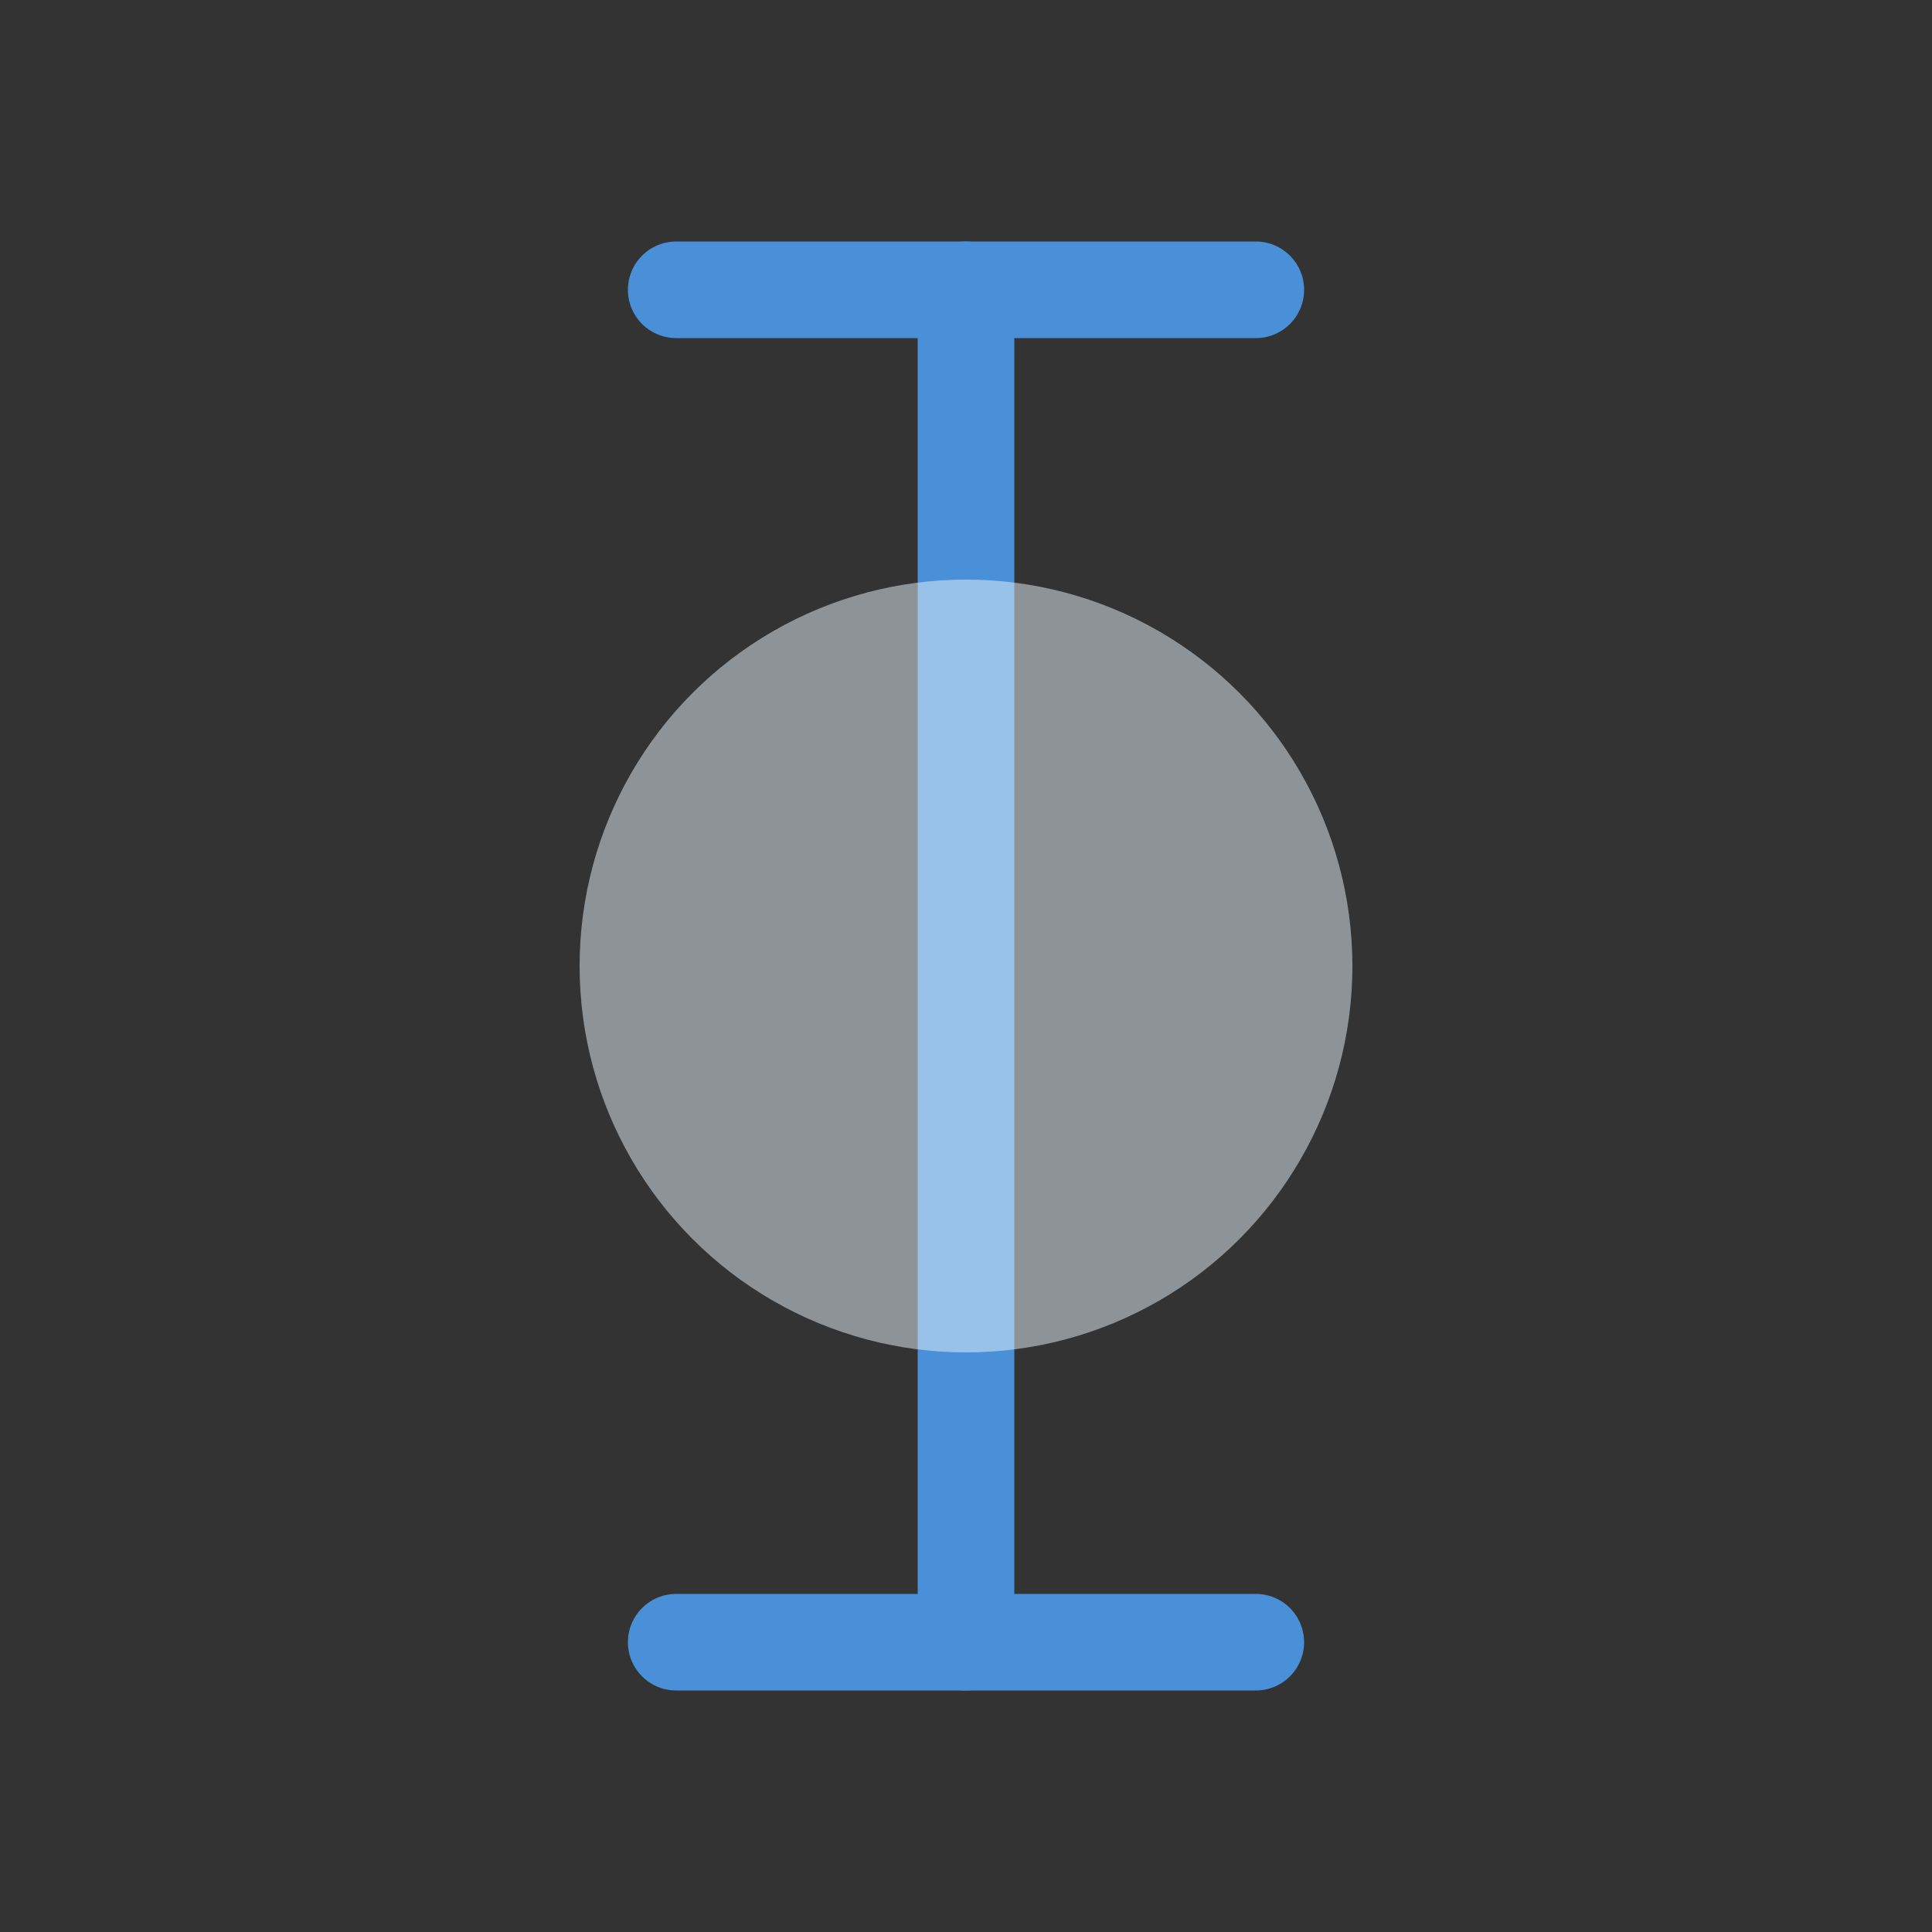
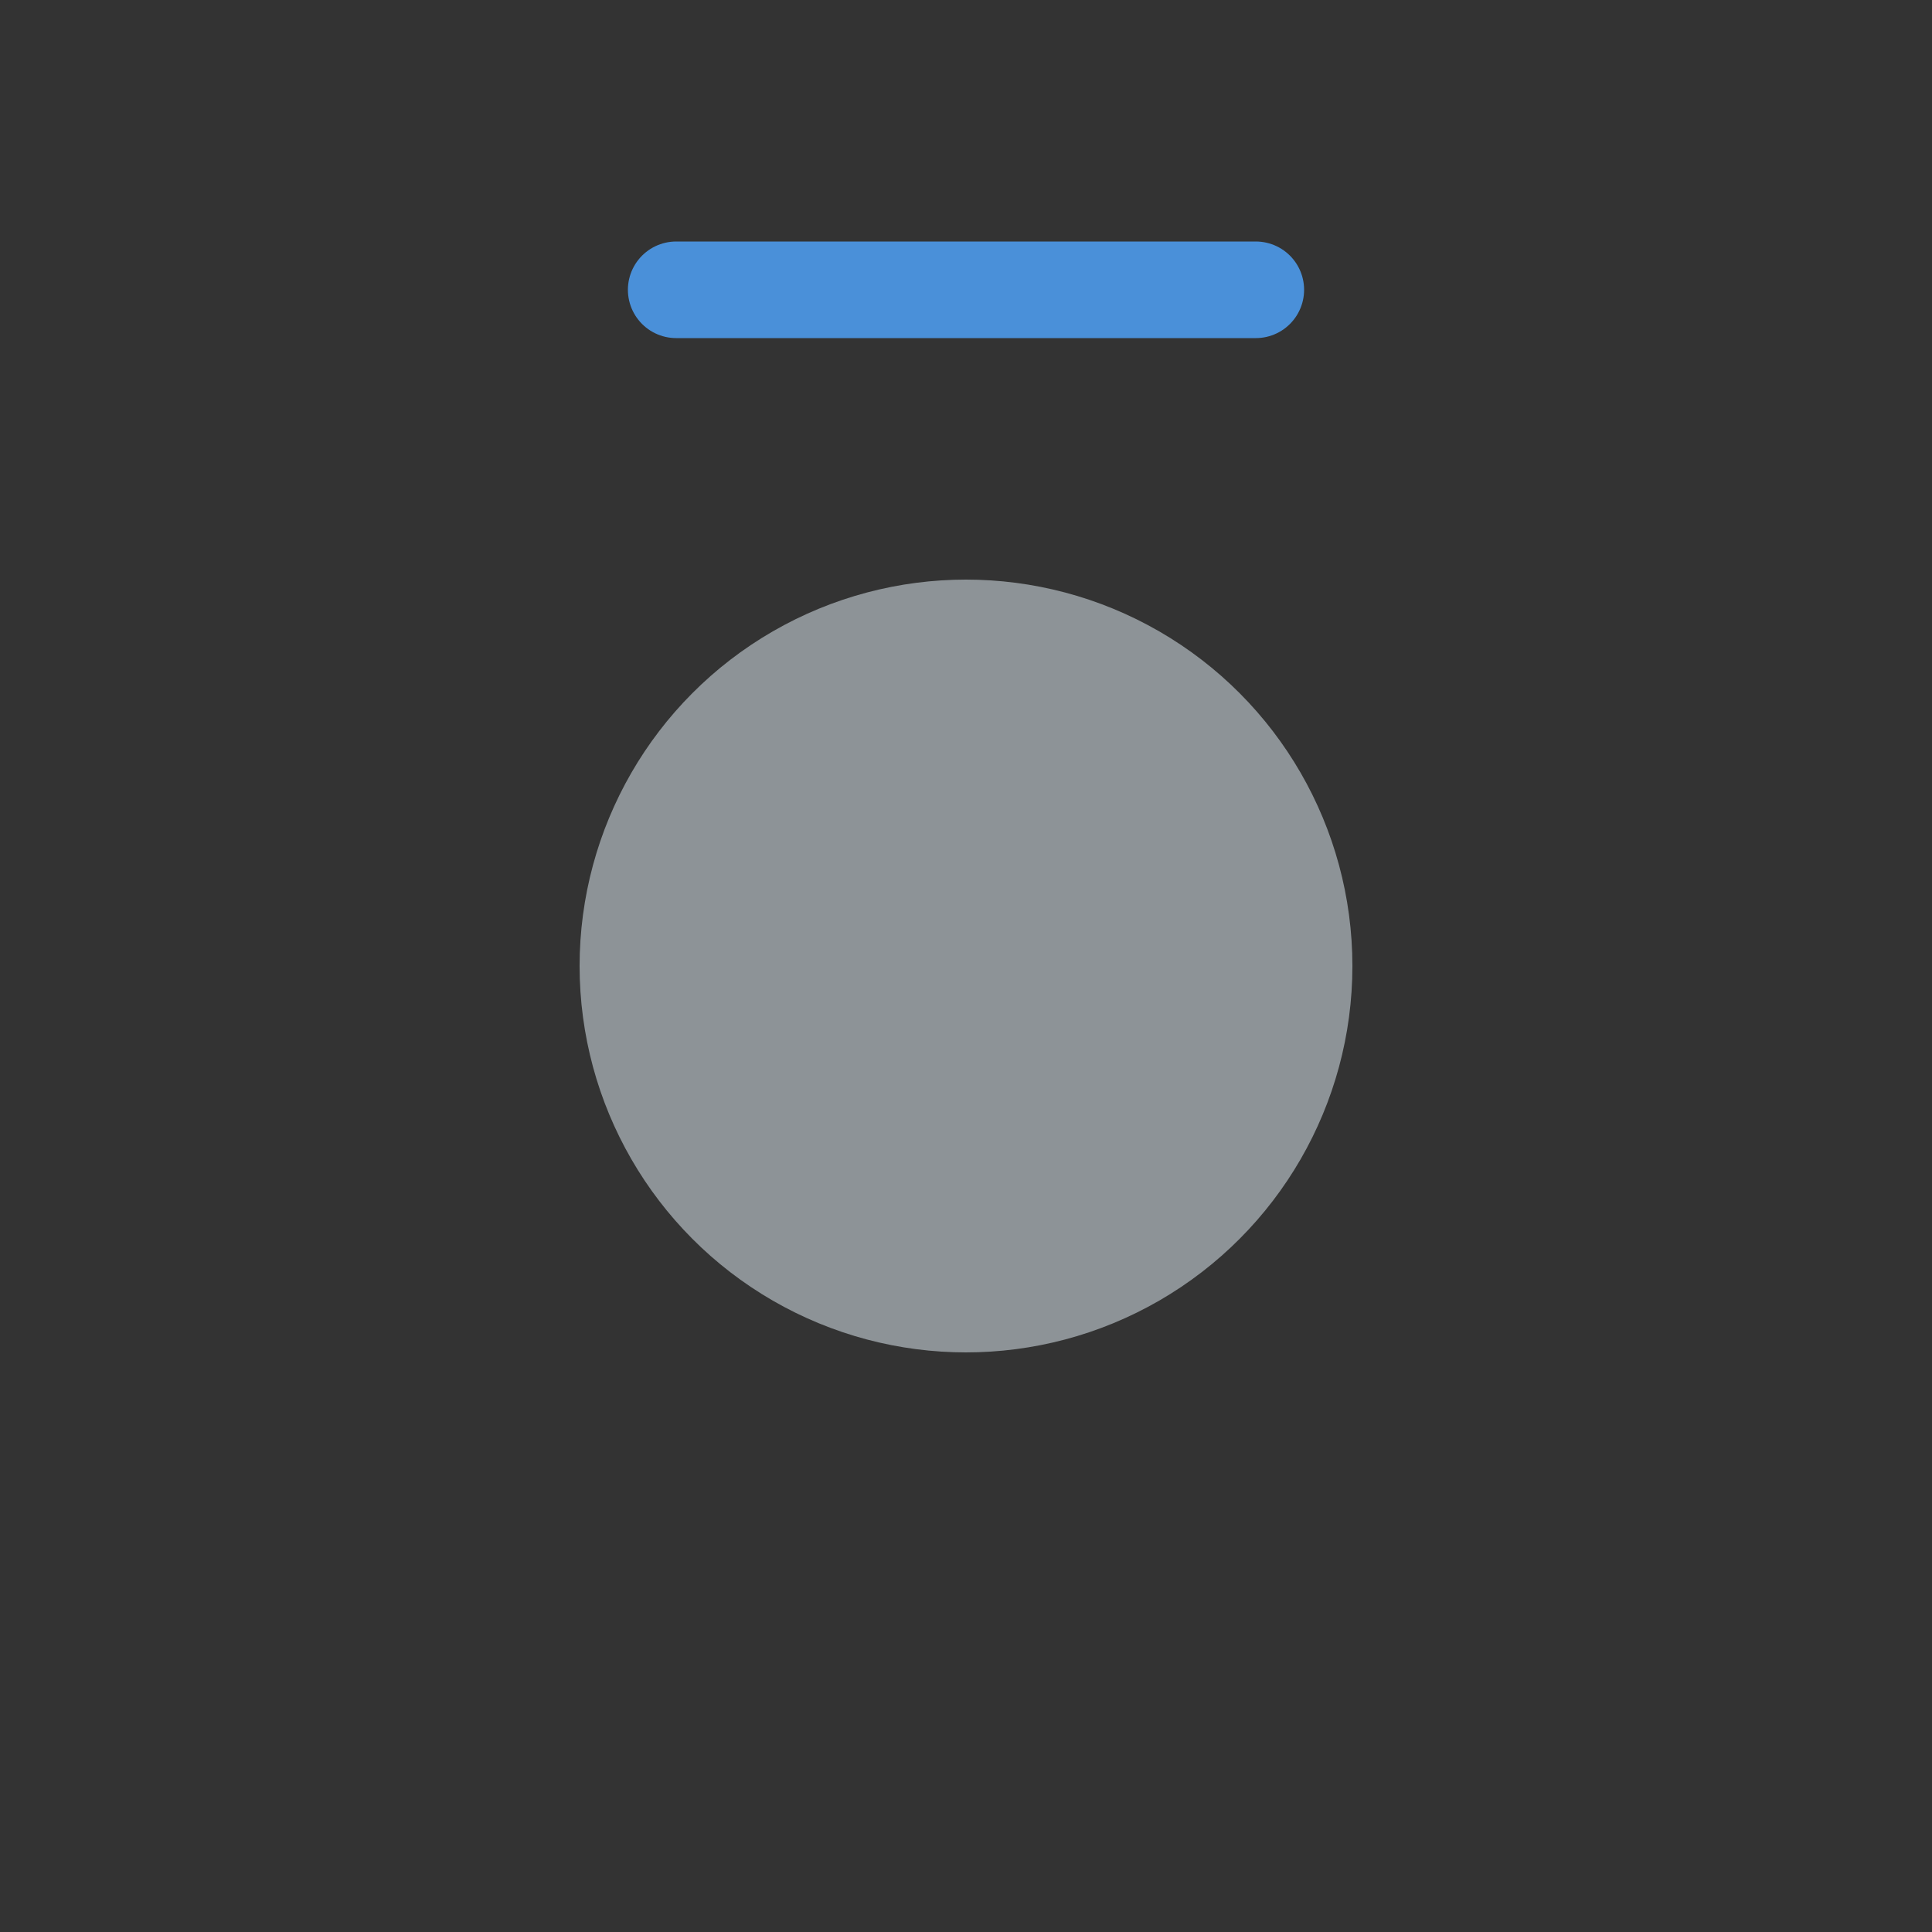
<svg xmlns="http://www.w3.org/2000/svg" viewBox="0 0 100 100">
  <rect x="0" y="0" width="100" height="100" fill="#333333" stroke="none" />
-   <line x1="50" y1="15" x2="50" y2="85" stroke="#4A90D9" stroke-width="5" stroke-linecap="round" />
  <line x1="35" y1="15" x2="65" y2="15" stroke="#4A90D9" stroke-width="5" stroke-linecap="round" />
-   <line x1="35" y1="85" x2="65" y2="85" stroke="#4A90D9" stroke-width="5" stroke-linecap="round" />
  <circle cx="50" cy="50" r="20" fill="#E8F4FD" opacity="0.5" />
</svg>